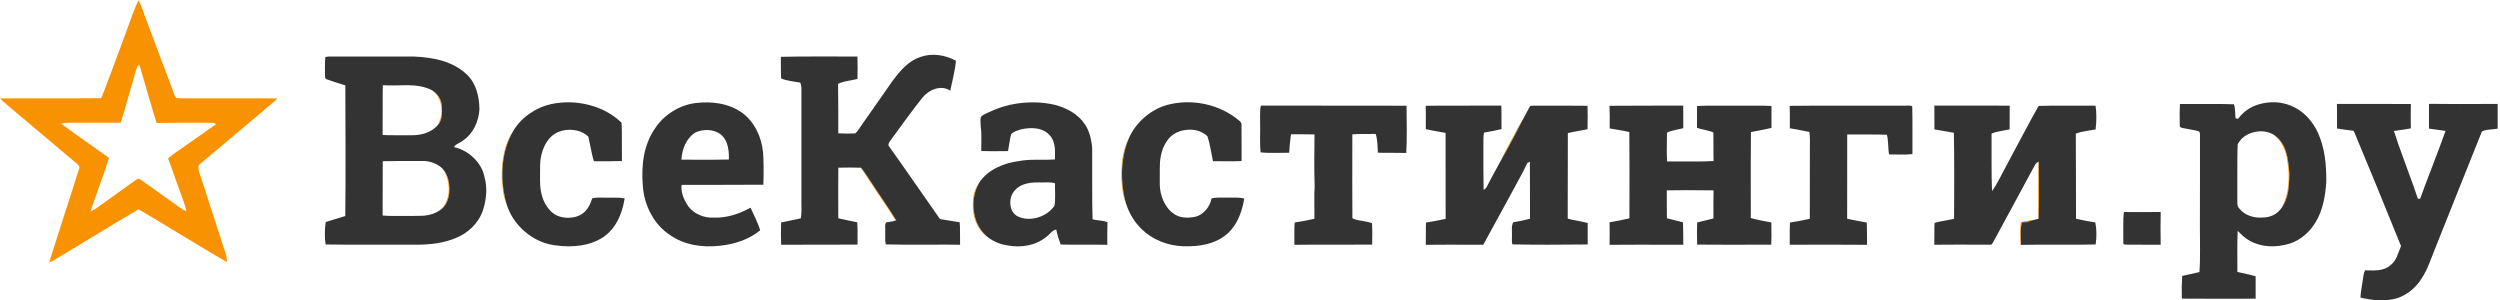
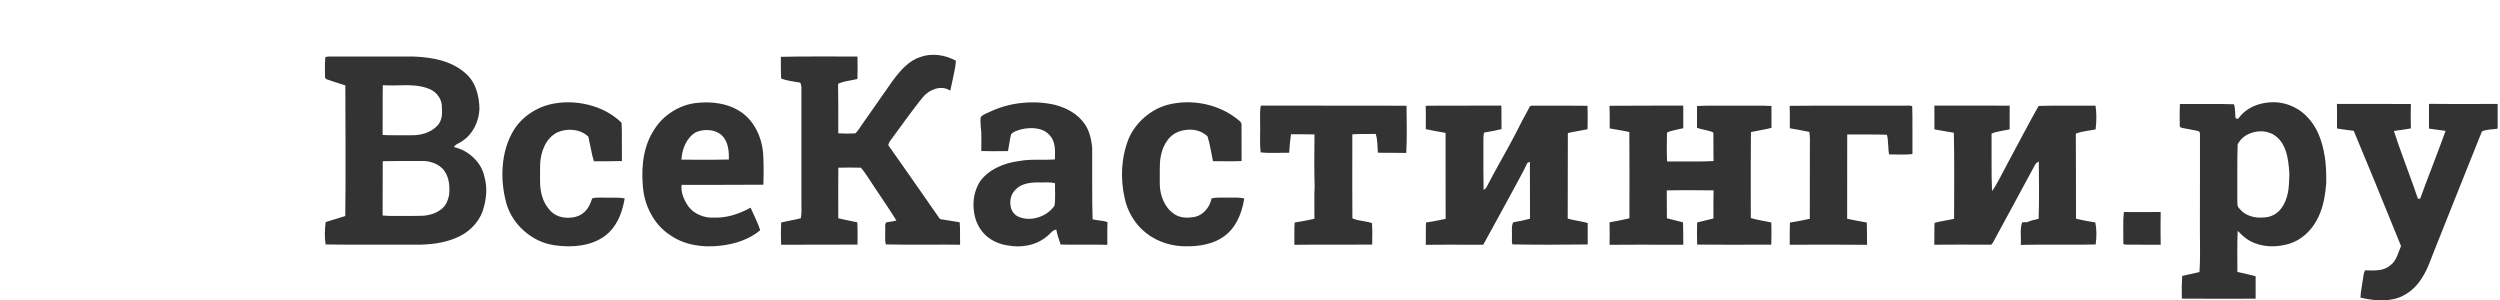
<svg xmlns="http://www.w3.org/2000/svg" xmlns:xlink="http://www.w3.org/1999/xlink" version="1.1" preserveAspectRatio="none" x="0px" y="0px" width="150px" height="18px" viewBox="0 0 150 18">
  <defs>
    <g id="Layer0_0_FILL">
-       <path fill="#F99200" stroke="none" d=" M 223.2 108.75 Q 226.9 105.75 228.8 103.65 216.75 103.55 197.15 103.6 172.55 103.6 165.5 103.6 162.2 103.65 160.55 103.65 157.6 103.65 155.55 103.3 154.7 102.05 153.95 99.95 153.2 97.6 152.7 96.45 138.15 57.6 133.3 44.95 131.85 40.8 131.1 38.75 129.8 35.1 128.45 32.75 126.45 36.55 124.25 42.6 123.05 45.95 120.6 52.65 118.7 57.6 111.15 78.15 105.4 93.8 101.5 103.5 88.2 103.65 64.9 103.6 38.75 103.6 28.3 103.65 30 105.5 33.3 108.15 37.2 111.35 38.4 112.5 53.65 125.3 84 150.95 86.35 152.85 85.5 154.45 82.1 165.45 74.65 188.35 67.45 210.6 63.85 222.2 65.8 221.6 68.25 220.1 71 218.35 72.4 217.55 77.95 214.2 100.4 200.65 117.6 190.2 128.5 183.85 138.35 189.6 160.45 203 181 215.45 192.4 222.05 192.3 218.95 191.65 216.55 188.45 206.95 182.75 189.1 176.65 170.2 173.85 161.65 172.7 158.35 172.2 156.7 171.3 153.7 172.2 151.7 180.15 145.15 194.8 132.7 210.25 119.65 217.4 113.7 218.85 112.3 223.2 108.75 M 184.55 122.3 Q 180.45 125.1 171.55 131.45 163.1 137.45 158.5 140.55 155.55 142.6 154.05 143.65 151.4 145.5 149.8 147.1 151.5 151.4 154 158.55 157.1 167.35 158.05 169.95 158.5 171.5 160.8 177.55 162.55 182.2 163.1 185.3 160.8 184.3 158 182.35 154.8 180 153.15 178.85 137.55 167.75 129.75 162.25 128.95 161.5 127.85 161.9 127.45 162.05 126.05 162.95 110.05 174.45 102.05 180.15 100.75 181.1 98.1 183 95.75 184.65 93.75 185.35 95.75 179.15 100.5 166 105.05 153.4 107.15 146.65 102.6 143.35 89.75 134.35 78.75 126.7 72.45 121.95 74.7 121.3 77.95 121.25 79.8 121.2 83.5 121.25 L 115.55 121.25 Q 117.35 115.9 119.95 106.55 122.95 95.9 124.2 91.85 124.55 90.9 125.85 85.85 126.8 82.2 127.95 80.05 L 129.1 79.45 Q 131.05 85.75 135.25 100.45 139.15 113.95 141.5 121.4 148.35 121.25 160.05 121.25 173.6 121.3 178.55 121.25 179.55 121.3 181.65 121.3 183.45 121.45 184.55 122.3 M 394.4 179.75 Q 390.7 166 391.7 152.9 392.75 138.5 399.35 127.15 390.65 139.45 391 161.6 391.65 168.9 391.95 170.85 392.75 176.05 394.4 179.75 M 352.95 173.45 Q 354.25 161.3 348.4 154.6 352.95 161.7 352.7 170.05 352.45 179.15 346.4 184.45 351.45 181.3 352.95 173.45 M 347.7 108.65 Q 347.4 105.25 345.4 102.3 343.45 99.4 340.4 97.65 346.3 101.75 347.3 109.7 348.2 117.2 344.4 123.45 347 120.9 347.65 116.5 348.05 113.75 347.7 108.65 M 650.65 153.75 Q 654.7 160.15 663.15 172.75 671.6 185.3 675.65 191.7 L 673.55 192.55 676.3 191.95 Q 673.35 187.05 668.2 179.4 661.55 169.5 659.9 167 658.95 165.7 655.45 160.25 652.75 156.05 650.65 153.75 M 736.3 164.4 Q 729.85 172.75 732.1 187.4 733.1 192.3 735.35 196.25 737.85 200.7 741.55 203.3 733.65 196.25 732.3 184.85 730.95 173.75 736.3 164.4 M 844.4 132.35 Q 841.1 138.5 839.8 146.55 838.8 153.05 838.95 161.6 839.4 168 839.85 170.9 840.65 176.1 842.35 179.85 839.05 167.8 839.45 155.9 839.9 143.3 844.4 132.35 M 1128.5 120.15 Q 1127.2 121.85 1126.2 123.8 1124.5 127.2 1119.25 136.75 1114.85 144.85 1112.6 149.85 1121.5 134.2 1128.5 120.15 M 1493.85 193.15 Q 1495.3 192.3 1497.85 191.7 1501.35 190.9 1502 190.7 1502.35 182.25 1502.3 170 1502.15 156.15 1502.15 149.25 L 1501.8 149.5 Q 1501.75 155.85 1501.75 170.1 1501.75 183.4 1501.65 190.7 1499.8 191.4 1495.3 191.9 1491.2 192.4 1489.05 193.4 1488.2 203.25 1489.1 209.55 1489.35 207.8 1489.1 201.3 1488.95 196.15 1490.15 193.2 L 1493.85 193.15 M 1680.9 142.35 Q 1678.1 133.5 1671.5 129.65 1676.1 132.95 1678.8 138.5 1681.25 143.5 1681.85 149.6 1683.35 158.55 1682.45 166.65 1681.5 175.7 1677.6 182.9 1681.05 178.25 1682.35 171.2 1683.1 166.85 1683.3 158.45 1682.75 148.25 1680.9 142.35 Z" />
      <path fill="#333333" stroke="none" d=" M 391.7 152.9 Q 390.7 166 394.4 179.75 397.95 191.45 407.45 199.7 417 208 429.05 209.8 439.5 211.35 448.45 209.9 458.9 208.25 466.2 202.65 476.85 194.25 479.9 175.95 477.05 175.35 472.7 175.4 465.75 175.4 465.5 175.4 462.5 175.35 460.95 175.35 458.25 175.4 456.45 175.9 456 177 455.15 179.3 454.35 181.3 453.5 182.5 449 189.75 439.4 189.95 429.85 190.1 424.8 183.25 420 177.45 418.95 168.05 418.55 164.55 418.75 151.5 419.05 144 421.95 138 425.3 131.1 431.35 128.15 436.95 125.75 443 126.5 449.4 127.3 453.65 131.35 454.15 133.35 455.5 140.3 456.55 145.9 457.65 149.1 459.7 149.05 467.8 149.1 474 149.1 477.9 148.95 477.8 145.25 477.85 135.1 477.95 126.35 477.65 121.25 467.85 111.8 453.7 108.3 440.1 104.9 426.4 107.85 418 109.8 410.95 114.8 403.75 119.85 399.35 127.15 392.75 138.5 391.7 152.9 M 347.5 76.3 Q 338.9 73.85 327.45 73.4 L 265.5 73.4 263.5 73.8 Q 263.2 76.85 263.2 81.3 263.25 83.8 263.3 88.75 L 264.2 89.75 Q 268.75 91.4 277.95 94.25 278.1 138.35 278.1 141.5 278.15 168.4 277.9 188.7 277.25 188.9 263.75 193.05 262.55 202 263.7 209.25 276.05 209.45 295.6 209.4 321.65 209.35 327.45 209.4 345.6 209.75 357.75 204.6 364.45 201.95 369.5 197 374.8 191.8 377.2 185.25 381.7 171.55 378.55 160.55 376.95 152.6 370.65 146.55 364.55 140.7 356.45 138.85 357.15 137.45 359.35 136.35 362.15 134.85 362.75 134.35 368.2 130.7 371.45 124.4 374.45 118.5 374.9 111.55 374.8 103.8 372.7 97.6 370.25 90.3 365.15 85.8 358.15 79.4 347.5 76.3 M 335.7 128.85 Q 331 130.4 325.45 130.3 323.15 130.25 315.2 130.3 308.8 130.35 304.9 130.1 305 124.4 304.95 112.1 304.9 100.35 305.05 94.1 310.95 94.5 323.05 94.1 333.8 94.25 340.4 97.65 343.45 99.4 345.4 102.3 347.4 105.25 347.7 108.65 348.05 113.75 347.65 116.5 347 120.9 344.4 123.45 341 127.1 335.7 128.85 M 346.4 184.45 Q 341.95 187.7 334.9 188.45 333.3 188.6 322.5 188.65 321.05 188.6 313.7 188.65 308.3 188.7 304.9 188.3 305 181.25 304.95 168.7 304.95 154.85 305 149.05 310.45 148.9 319.2 148.9 330.6 148.95 333.45 148.9 337.65 148.8 341.5 150.25 345.55 151.75 348.4 154.6 354.25 161.3 352.95 173.45 351.45 181.3 346.4 184.45 M 548.6 107.4 Q 540.4 105.9 531.3 107 522.1 108.15 514.1 113.3 506.05 118.45 501.2 126.3 490.8 142.1 493.05 167.45 493.9 178 498.85 187.15 504.05 196.75 512.55 202.35 519.95 207.6 529.8 209.55 538.65 211.3 548.55 210.2 566.55 208.3 577.85 199 576.9 195.65 574.6 190.75 571.3 183.65 570.9 182.65 557.2 190.25 544.45 189.85 539.05 190.1 534.25 188.05 529.15 185.95 526 181.85 520.1 173.2 521.05 166.15 525 166.15 550.6 166.15 568.55 166.15 580.15 166.05 580.6 151.2 579.9 142.5 579 133.85 575.25 126.55 571.2 118.65 564.55 113.9 557.75 109.1 548.6 107.4 M 548.75 129.25 Q 555.7 134.2 555.2 147.85 545 148.15 520.9 147.95 521.25 141.8 523.7 136.7 526.5 131 531.3 128.15 535.5 126.35 540.2 126.55 545.05 126.8 548.75 129.25 M 648.15 89.65 Q 648.4 81.55 648.15 73.4 644.8 73.4 620.5 73.35 603.7 73.35 592.8 73.6 592.85 75.7 592.8 81.4 592.8 86.3 592.95 89.2 595.5 90.35 599.7 91.1 602.05 91.5 606.75 92.25 607.55 93.65 607.65 95.8 607.75 97 607.65 99.5 607.55 125.85 607.65 178.55 607.65 180.5 607.7 184.45 607.65 187.9 607.25 190.3 604.8 190.95 600.15 191.85 595.25 192.8 593 193.35 592.65 202.3 593 209.45 602.7 209.35 620.6 209.4 639.6 209.4 648.2 209.35 648.25 203.95 648.25 201.3 648.25 196.55 648.05 193.25 636.55 190.9 634.3 190.3 634.2 165.95 634.35 153.75 642.5 153.55 650.65 153.75 652.75 156.05 655.45 160.25 658.95 165.7 659.9 167 661.55 169.5 668.2 179.4 673.35 187.05 676.3 191.95 L 673.55 192.55 Q 670.55 192.95 669.1 193.25 668.2 194.05 668.2 195.7 668.2 196.65 668.25 198.5 668.3 199.4 668.2 203.9 668.1 207.2 668.65 209.2 678.4 209.45 695.5 209.4 714.6 209.3 722.35 209.45 722.25 207.35 722.3 201.35 722.35 196.2 722.05 193.2 720.65 193 709.3 191.15 708.1 191.15 707.2 190.1 706.3 188.7 705.85 188.05 677.1 146.8 670.45 137.5 670.6 136.2 671.55 134.7 672.15 133.85 673.4 132.2 675.05 130 684.05 117.65 690.55 108.8 695 103.3 698.8 98.55 704.3 96.8 710.45 94.9 715.25 98.1 715.55 96.25 717.6 87.3 719.1 80.7 719.3 76.4 713.25 73.15 706.75 72.35 699.8 71.55 693.7 73.7 687.7 75.6 682.15 80.9 678.35 84.5 673.3 91.35 669.65 96.5 651.5 122.5 650 124.75 649.2 125.9 647.85 127.9 646.6 128.95 640.85 129.3 634.3 128.9 L 634.3 111 Q 634.3 100.3 634.15 93.15 636.7 91.85 641.05 91.05 647.1 89.95 648.15 89.65 M 817.85 139.5 Q 816.85 128.45 812.45 122.2 808.95 117 802.95 113.3 797.65 110.1 790.85 108.3 779.3 105.7 767.45 106.9 755.45 108.05 744.75 112.95 742.15 114.1 740.85 114.7 738.55 115.75 737.35 117.1 736.85 119.4 737.25 123.55 737.8 127.3 737.75 132.65 737.75 135.65 737.65 141.7 745.2 141.95 757 141.75 757.35 140.15 758.05 135.55 758.6 131.7 759.3 129.45 760.45 128.25 762.4 127.4 763.3 127 765.95 126.15 771.95 124.7 777.05 125.35 783.3 126.15 786.9 130.05 789.95 133.15 790.7 138.4 791.15 141.45 790.9 147.8 787.85 148.05 778.1 148 770.15 147.95 765.4 148.9 756.35 150 749.1 153.6 740.8 157.65 736.3 164.4 730.95 173.75 732.3 184.85 733.65 196.25 741.55 203.3 748.15 208.7 756.55 209.9 764.1 211.4 771.35 209.9 779.1 208.35 784.75 203.7 785.5 203.25 788.1 200.65 790.05 198.65 791.9 198.5 792.3 200.8 793.25 203.95 793.85 205.75 795.05 209.3 800.7 209.45 811.95 209.4 823.2 209.35 828.8 209.5 828.7 198.55 828.9 193.1 827.05 192.35 823.55 191.95 819.75 191.55 818.15 191.05 817.8 181.35 817.85 165.3 817.95 145.7 817.85 139.5 M 758.7 180.15 Q 758.25 174.2 761.95 170.15 767 164.1 779.4 164.4 781.35 164.5 785.2 164.35 788.7 164.35 791 165 790.9 166.5 791.05 173.25 791.15 178.25 790.55 181.35 786.15 187.45 778.55 189.75 770.7 192.05 764 188.95 759.2 186.3 758.7 180.15 M 871.65 134.85 Q 876.15 127.65 885.55 126.45 894.85 125.3 901.15 131 902.35 134.5 903.4 139.95 904 143 905.15 149.05 908.6 149.05 915.5 149.1 921.6 149.15 925.85 148.95 925.85 131.9 925.8 123.4 926.05 121.15 924.25 119.85 913.75 110.95 899.7 107.85 885.8 104.85 872.3 108.3 863.1 110.9 855.75 117.25 848.3 123.65 844.4 132.35 839.9 143.3 839.45 155.9 839.05 167.8 842.35 179.85 846 190.85 853.8 198.35 859.6 203.95 867.55 207.15 875.15 210.2 883.5 210.55 902.5 211.2 913.25 203.35 924.65 195.1 927.8 176 925.3 175.4 921.65 175.35 917.55 175.45 915.5 175.4 911.7 175.35 909.8 175.35 906.4 175.35 904.15 175.95 903.2 180.65 900.15 184.25 896.95 188.05 892.5 189.2 882.7 191.2 877 187.15 872.05 183.8 869.3 177.65 866.8 172.05 866.7 165.55 866.65 152.05 866.85 149.7 867.65 140.7 871.65 134.85 M 1014.35 129.4 Q 1020.7 129.45 1022.8 129.35 1023.7 132.1 1024 136.05 1024.2 138.35 1024.35 142.9 1027.95 143.05 1034.65 143 1041.7 143 1044.9 143.1 1045.3 136 1045.25 126.05 1045.15 114.65 1045.1 108.95 1027.55 108.9 992.45 108.9 957.35 108.95 939.8 108.85 939.15 111.5 939.2 115.7 939.3 121.85 939.25 122.6 939.35 124.6 939.2 132.7 939.15 138.9 939.6 142.7 943.75 143.15 949.9 143.05 953.35 143.05 960.25 142.95 960.6 136.45 961.55 129.6 963.8 129.65 970.05 129.6 975.4 129.6 978.55 129.7 978.2 151.5 978.65 167.5 978.35 172.05 978.45 179.1 978.5 189.05 978.5 190.7 973.75 191.7 971.35 192.15 967.2 192.95 964.2 193.4 963.95 196.55 964 201.45 964 208.45 964 209.5 974.25 209.35 992.15 209.4 1012.2 209.4 1020.25 209.35 1020.5 199.05 1020.15 193.9 1018.1 193 1013 192.2 1008.15 191.5 1005.95 190.3 1005.8 170.1 1005.9 129.65 1009.05 129.35 1014.35 129.4 M 1175.95 125.95 Q 1176.15 115.6 1175.9 109 1169 108.9 1157.2 108.9 1143.45 108.95 1138.45 108.9 1137.05 108.9 1136.35 108.9 1135.1 108.9 1134.35 109.3 1133.4 110.9 1128.5 120.15 1121.5 134.2 1112.6 149.85 1110.7 153.1 1107.8 158.6 1104.3 165.3 1103.15 167.4 1102.75 168.6 1100.8 169.8 1100.65 164.05 1100.65 154.65 1100.7 142.85 1100.65 139.5 1100.65 135.8 1100.65 133.95 1100.65 130.6 1101.05 128.4 1108.55 127.15 1113.75 125.85 1113.7 123.4 1113.7 117.35 1113.75 111.95 1113.6 108.85 1104.85 108.95 1086.25 108.9 1068.35 108.85 1058.95 109 1059.1 114.65 1059 125.9 1063.75 126.95 1073.3 128.6 1073.4 149.35 1073.35 190.75 1063.9 192.75 1059.15 193.4 1059 196.3 1059.05 201.45 1059.05 207.2 1059 209.5 1070.1 209.35 1100.55 209.45 1103.95 203.45 1110 192.2 1116.45 180.3 1119.45 174.9 1120.95 171.9 1126.05 162.7 1130.25 155.15 1132.4 150.35 L 1134.25 149.45 Q 1134.35 156.35 1134.3 170.05 1134.3 183.8 1134.35 190.65 1127.65 192.4 1122.25 193.2 1121.25 194.95 1121.25 197.75 1121.2 199.35 1121.3 202.5 1121.35 203.6 1121.25 205.85 1121.2 207.9 1121.6 209.2 1145.8 209.65 1176.05 209.25 L 1176.05 193.75 Q 1173.7 193.05 1168.8 192.15 1163.95 191.3 1161.6 190.55 1161.7 180.25 1161.65 159.65 1161.65 139.05 1161.7 128.75 1164.4 128.05 1168.8 127.3 1174.4 126.3 1175.95 125.95 M 1308.9 109.15 Q 1304.15 108.85 1296.7 108.9 1286.5 108.95 1284.45 108.9 1282 108.95 1269.75 108.9 1260.8 108.85 1255.1 109.15 L 1255.05 124.9 Q 1256.7 125.6 1261.05 126.5 1265 127.3 1266.9 128.35 1267 131.6 1266.95 138.65 1266.9 145.4 1267.05 148.95 1260.7 149.35 1250.25 149.25 1237.2 149.15 1233.45 149.25 1233.05 142.95 1233.35 128.45 1235.35 127.3 1239.1 126.55 1244.05 125.55 1245.15 125.2 1245.1 122.5 1245.1 108.85 1236.9 108.9 1218.45 108.9 1201.2 108.9 1191.8 109 1192.05 114.45 1191.95 125.35 1202.35 127.1 1206.15 127.95 1206.25 140.65 1206.25 159.15 1206.25 169.55 1206.2 190.35 1199.6 191.9 1191.85 193.25 1192 201.4 1191.85 209.5 1206.1 209.35 1245.15 209.45 1245.1 207.35 1245.1 201.35 1245.1 196.3 1244.95 193.25 1235.95 191.05 1233.3 190.3 1233.2 186.7 1233.25 180.25 1233.25 173.15 1233.2 170.15 1245.9 169.85 1267.05 170.15 1266.85 176.9 1266.95 190.45 1263.5 191.25 1255.15 193.35 1254.95 199.7 1255.15 209.35 1273 209.5 1308.75 209.4 1309 204.05 1308.8 193.35 1307.95 193.15 1301.35 191.9 1296.8 191 1293.95 190.15 1293.85 142.8 1294.05 128 1296.05 127.55 1301.5 126.55 1306.2 125.7 1308.9 124.95 L 1308.9 109.15 M 1336.7 133.7 Q 1336.7 135.65 1336.65 139.5 1336.6 156.6 1336.6 190.7 1327.1 192.75 1322.25 193.4 1322 198.75 1322.1 209.45 1351.9 209.3 1378 209.5 1377.95 207.25 1377.95 201.45 1377.95 196.35 1377.8 193.4 1374.85 192.95 1370.7 192.1 1366 191.15 1363.6 190.65 L 1363.65 129.75 Q 1366.85 129.8 1378 129.75 1386.85 129.7 1392.3 129.95 1393.1 132.35 1393.25 137 1393.45 142.1 1393.9 144.15 1396.75 144.15 1402.35 144.25 1407.4 144.35 1410.8 143.9 1410.75 139.6 1410.8 126.65 1410.85 115.85 1410.65 109.4 1409.95 108.9 1408.65 108.85 1407.25 108.95 1406.6 108.9 1396 108.95 1364.3 108.9 1337.9 108.85 1322.05 109.05 1322.25 114.45 1322.15 125.25 1326.9 126 1336.3 127.9 1336.65 130.25 1336.7 133.7 M 1563.65 185.8 Q 1563.1 190.05 1563.2 196.7 1563.3 206.3 1563.25 207.6 1562.95 209 1564.2 209.3 1564.3 209.3 1566.45 209.4 1586.3 209.4 1590.25 209.45 1590.05 197.6 1590.25 185.75 1583.2 185.9 1563.65 185.8 M 1522.6 108.9 Q 1509.7 108.85 1502 109.1 1497.45 117.15 1490.55 130.1 1481.5 147.1 1479.25 151.25 1478.5 152.55 1474.05 161.1 1470.95 167.1 1468.35 170.65 1467.95 162.8 1468 149.9 1468.1 134.05 1468 129.15 1470.4 128 1474.45 127.3 1480.3 126.25 1481.05 126.05 L 1481.1 108.9 Q 1435.7 108.9 1426.65 108.85 1426.7 114.6 1426.7 126.05 1427.95 126.25 1433.75 127.3 1438 128.1 1440.75 128.5 1441 140.9 1441 159.6 L 1440.9 190.75 Q 1439.2 191.15 1433.8 192.1 1429.35 192.85 1426.8 193.65 1426.6 196.45 1426.65 201.55 1426.7 207.05 1426.6 209.45 1439.95 209.3 1466.65 209.4 1467.65 209.7 1468.4 208.75 1468.85 208.25 1469.45 207.05 1473.95 198.65 1484 180.2 1493.55 162.75 1498.55 153.3 1499.6 151.35 1499.8 151.1 1500.65 149.9 1501.8 149.5 L 1502.15 149.25 Q 1502.15 156.15 1502.3 170 1502.35 182.25 1502 190.7 1501.35 190.9 1497.85 191.7 1495.3 192.3 1493.85 193.15 L 1490.15 193.2 Q 1488.95 196.15 1489.1 201.3 1489.35 207.8 1489.1 209.55 1498.15 209.35 1516.2 209.4 1534.25 209.5 1543.25 209.25 1544.45 200.45 1543 193.35 1535.95 192.25 1529.05 190.65 1529 181.2 1529 159.9 1529 139.95 1528.9 129.1 1531.65 128 1536 127.3 1543.15 126.1 1543.2 126.1 1544.35 116.8 1543.15 108.9 1537.95 109 1522.6 108.9 M 1687 110.15 Q 1676.7 104.9 1664.95 107.05 1652.75 109.3 1646.15 118.5 L 1644.4 118 Q 1644.2 116.95 1644.05 112.9 1643.9 109.7 1643.25 107.9 1635.8 107.65 1623.7 107.7 1608.2 107.75 1604.15 107.7 1603.85 113.1 1604.05 123.85 1604.45 124.65 1605.5 124.95 1606.1 125.1 1607.35 125.3 1607.8 125.4 1612.45 126.25 1615.55 126.8 1617.55 127.35 1618.55 127.8 1618.65 129.2 1618.7 129.95 1618.65 131.5 1618.65 138.7 1618.65 164 1618.7 184.15 1618.6 196.5 L 1618.7 212.85 Q 1618.75 222.7 1618.3 229.2 1609.95 231 1605.8 232 1605.3 238.95 1605.55 248.4 1629.25 248.55 1658.9 248.45 1659 243.05 1658.9 232.25 1656.4 231.5 1652.35 230.6 1646.95 229.4 1645.7 229.1 1645.7 227.3 1645.65 214.25 1645.65 205.25 1645.9 199.4 1648.65 202.15 1649.95 203.3 1652.35 205.35 1654.55 206.55 1660.9 210.1 1668.85 210.55 1676.15 210.9 1683.65 208.6 1689.55 206.65 1694.5 202.4 1699.3 198.3 1702.5 192.7 1706 186.85 1707.85 179.05 1709.3 172.95 1709.95 164.5 1710.1 154.3 1708.95 146.25 1707.5 136.45 1704 128.65 1701.3 122.65 1697.05 117.95 1692.6 112.95 1687 110.15 M 1671.5 129.65 Q 1678.1 133.5 1680.9 142.35 1682.75 148.25 1683.3 158.45 1683.1 166.85 1682.35 171.2 1681.05 178.25 1677.6 182.9 1675.45 186.05 1671.9 187.9 1668.4 189.7 1664.5 189.75 1659.4 190.2 1655 188.7 1650.1 187.05 1647.2 183.35 1645.95 182.25 1645.7 180.2 1645.7 177.7 1645.65 176.55 1645.7 172.15 1645.65 156.75 1645.6 144.45 1645.9 136.9 1649.3 130.3 1657.2 128.2 1664.9 126.15 1671.5 129.65 M 1828 126.2 Q 1832.7 125.8 1833.85 125.5 L 1833.85 107.65 Q 1803.5 107.85 1784.2 107.6 1784.1 119.55 1784.2 125.5 1793.2 126.65 1796.2 127.15 1793.3 135.25 1787.05 151.65 1780.8 167.85 1777.85 176.15 L 1776.2 176.2 Q 1773.8 168.9 1767.45 151.75 1761.65 136.1 1758.85 127.2 1760.9 126.9 1765 126.35 1768.6 125.85 1771.1 125.35 1770.9 116.5 1771.1 107.7 1723.6 107.7 1717.65 107.65 1717.8 113.6 1717.7 125.4 1720.9 126 1729.8 127.1 1741.45 154.75 1764 210.4 1762.95 212.8 1761.05 217.9 1759.15 222.2 1756.35 224.25 1753.05 227.2 1747.65 227.85 1745.05 228.2 1738 227.95 1736.95 230.05 1736.9 231.4 1736.7 233.15 1735.65 239.5 1734.8 244.5 1734.65 247.65 1748.3 250.85 1757.35 248.95 1764.15 247.9 1770.15 243.4 1775.8 239.15 1779.5 232.85 1781.95 229.05 1784.35 223.15 1786.95 216.4 1788.3 213.05 1793.3 200.65 1805.35 170.3 1816.2 143 1822.45 127.6 1824.3 126.55 1828 126.2 Z" />
    </g>
  </defs>
  <g transform="matrix( 0.083, 0, 0, 0.083, -2.35,-2.7) ">
    <use xlink:href="#Layer0_0_FILL" />
  </g>
</svg>